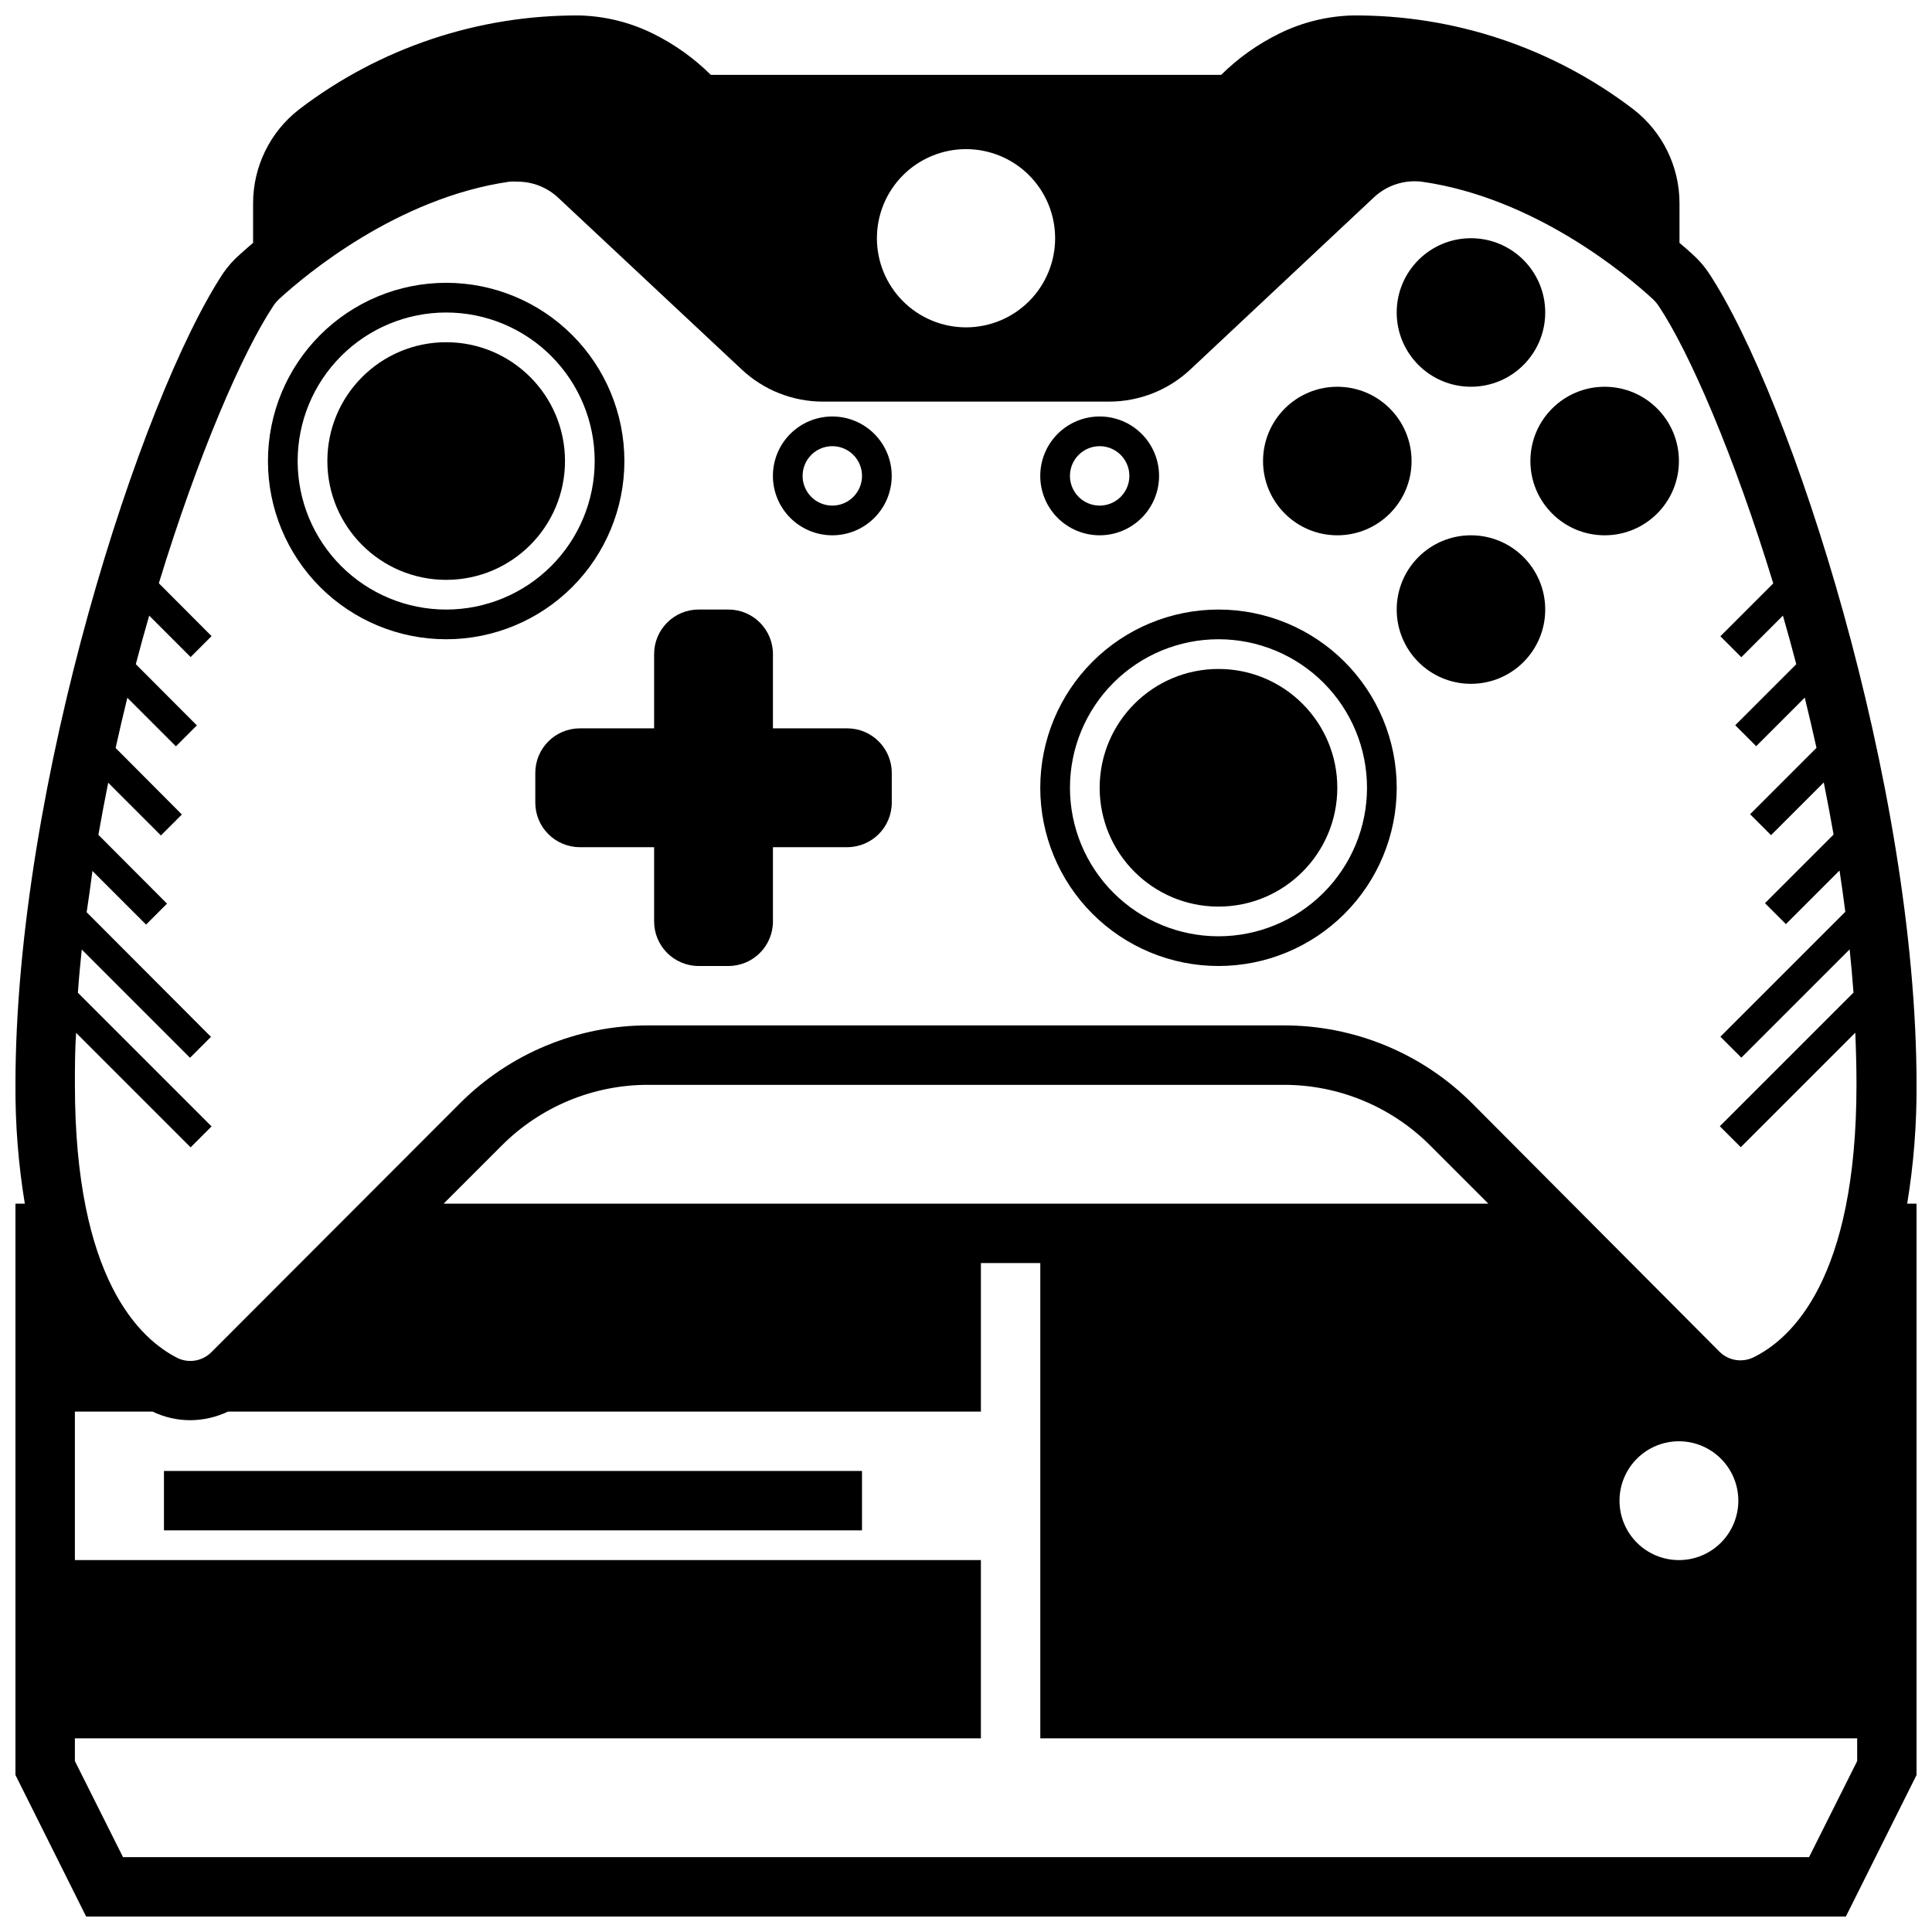
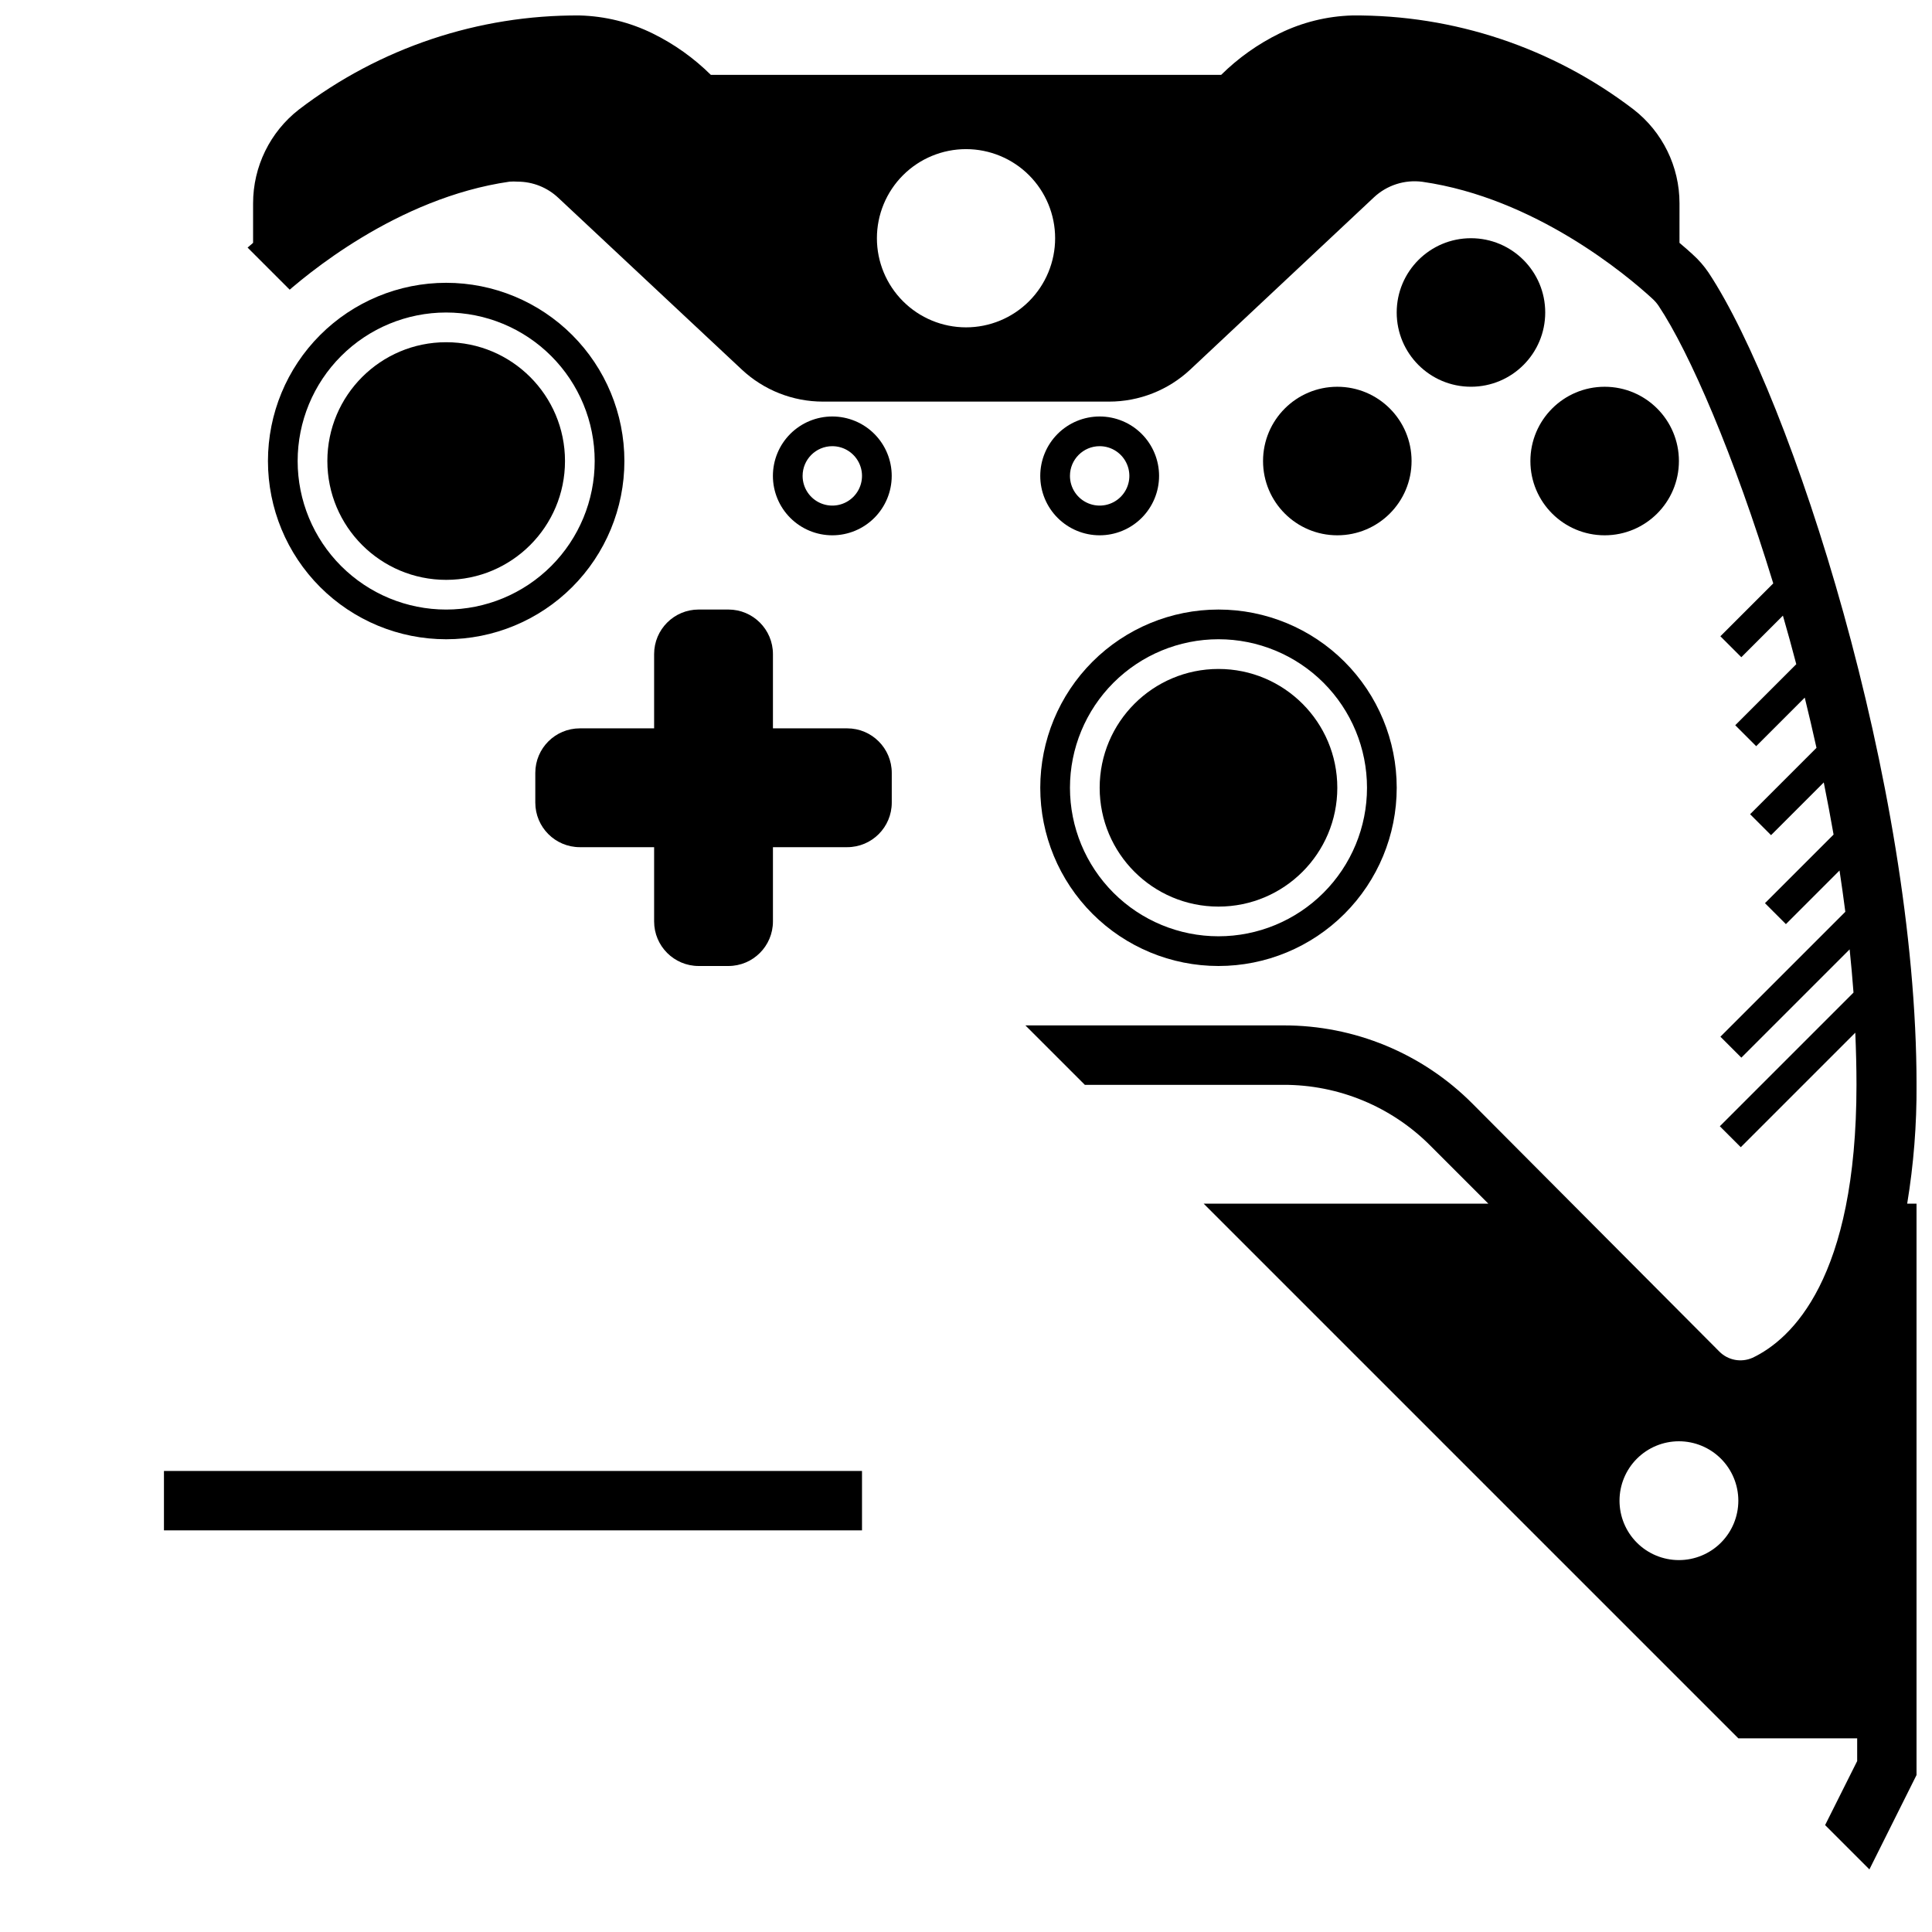
<svg xmlns="http://www.w3.org/2000/svg" width="800px" height="800px" version="1.1" viewBox="144 144 512 512">
  <defs>
    <clipPath id="a">
-       <path d="m148.09 148.09h503.81v503.81h-503.81z" />
+       <path d="m148.09 148.09h503.81v503.81z" />
    </clipPath>
  </defs>
  <path d="m187.45 533.82h184.99v15.742h-184.99z" />
-   <path d="m553.5 305.54c0 10.867-8.812 19.68-19.68 19.68-10.871 0-19.68-8.812-19.68-19.68 0-10.871 8.809-19.68 19.68-19.68 10.867 0 19.68 8.809 19.68 19.68" />
  <path d="m518.08 266.18c0 10.867-8.809 19.68-19.68 19.68-10.867 0-19.68-8.812-19.68-19.68 0-10.871 8.812-19.684 19.68-19.684 10.871 0 19.68 8.812 19.68 19.684" />
  <path d="m588.93 266.18c0 10.867-8.809 19.68-19.68 19.68-10.867 0-19.68-8.812-19.68-19.68 0-10.871 8.812-19.684 19.68-19.684 10.871 0 19.68 8.812 19.68 19.684" />
  <path d="m553.5 226.81c0 10.871-8.812 19.68-19.68 19.68-10.871 0-19.68-8.809-19.68-19.68 0-10.867 8.809-19.68 19.68-19.68 10.867 0 19.68 8.812 19.68 19.68" />
  <g clip-path="url(#a)">
    <path d="m596.8 216.27c-1.203-1.781-2.617-3.406-4.215-4.84-0.906-0.828-2.086-1.891-3.504-3.07l0.004-10.473c0.004-9.723-4.484-18.906-12.164-24.875-21.398-16.367-47.645-25.133-74.586-24.914-6.684 0.191-13.246 1.816-19.25 4.762-5.715 2.797-10.941 6.508-15.465 10.98h-135.24c-4.516-4.469-9.727-8.18-15.43-10.98-6.012-2.953-12.59-4.578-19.285-4.762-26.891-0.18-53.074 8.582-74.434 24.914-7.676 5.969-12.164 15.152-12.16 24.875v10.469c-1.418 1.219-2.637 2.281-3.504 3.07v0.004c-1.652 1.438-3.121 3.078-4.367 4.879-21.848 33.023-55.105 135.68-55.105 215.18-0.062 10.547 0.77 21.078 2.481 31.488h-2.481v151.42l18.734 37.508h466.34l18.734-37.512v-151.41h-2.481c1.715-10.41 2.543-20.941 2.481-31.488 0-79.508-33.258-182.16-55.102-215.22zm-335.23 246.71 15.352-15.352h-0.004c10.312-10.367 24.344-16.18 38.969-16.137h168.22c14.625-0.043 28.656 5.769 38.969 16.137l15.352 15.352zm327.36 62.973c4.176 0 8.18 1.66 11.133 4.613s4.613 6.957 4.613 11.133c0 4.176-1.66 8.18-4.613 11.133s-6.957 4.609-11.133 4.609-8.18-1.656-11.133-4.609-4.609-6.957-4.609-11.133c0-4.176 1.656-8.18 4.609-11.133s6.957-4.613 11.133-4.613zm-212.54-318.82c0-6.262 2.488-12.27 6.918-16.699 4.426-4.426 10.434-6.914 16.699-6.914 6.262 0 12.27 2.488 16.699 6.914 4.426 4.43 6.914 10.438 6.914 16.699 0 6.266-2.488 12.27-6.914 16.699-4.43 4.43-10.438 6.918-16.699 6.918-6.266 0-12.273-2.488-16.699-6.918-4.43-4.43-6.918-10.434-6.918-16.699zm-159.92 17.871c0.496-0.727 1.078-1.387 1.734-1.969 6.731-6.141 31.016-26.609 60.852-30.898h-0.004c0.711-0.051 1.418-0.051 2.129 0 4.008 0.004 7.867 1.539 10.781 4.293l48.613 45.5c5.836 5.465 13.531 8.504 21.527 8.5h75.809c7.996 0.004 15.691-3.035 21.531-8.5l48.648-45.621c3.449-3.242 8.176-4.758 12.871-4.133 29.836 4.289 54.121 24.719 60.852 30.898 0.656 0.582 1.234 1.242 1.73 1.969 8.227 12.359 20.035 39.676 30.387 73.562l-14.012 14.012 5.551 5.551 11.02-11.02c1.219 4.211 2.402 8.5 3.543 12.871l-16.176 16.176 5.551 5.551 12.871-12.871c1.074 4.383 2.113 8.816 3.109 13.305l-17.594 17.594 5.551 5.551 13.973-13.973c0.918 4.566 1.785 9.172 2.598 13.816l-18.184 18.184 5.551 5.551 14.211-14.211c0.551 3.648 1.062 7.293 1.535 10.941l-33.102 33.102 5.551 5.551 28.695-28.695c0.395 3.938 0.746 7.637 1.023 11.453l-35.426 35.426 5.551 5.551 30.348-30.348c0.195 4.644 0.316 9.25 0.316 13.777 0 51.406-17.16 67.426-27.551 72.383h-0.016c-2.984 1.32-6.477 0.664-8.777-1.656l-65.418-65.691c-13.258-13.328-31.301-20.797-50.105-20.742h-168.22c-18.805-0.055-36.848 7.414-50.105 20.742l-65.773 65.852c-2.297 2.316-5.789 2.977-8.773 1.652-10.234-5.078-27.398-21.098-27.398-72.5 0-4.566 0-9.172 0.316-13.777l30.348 30.348 5.551-5.551-35.426-35.426c0.277-3.938 0.629-7.637 1.023-11.453l28.695 28.695 5.551-5.551-32.949-33.023c0.555-3.621 1.066-7.269 1.535-10.941l14.211 14.211 5.551-5.551-18.184-18.227c0.812-4.644 1.68-9.25 2.598-13.816l13.973 13.973 5.551-5.551-17.559-17.629c0.996-4.488 2.035-8.922 3.109-13.305l12.871 12.871 5.551-5.551-16.176-16.215c1.141-4.367 2.32-8.66 3.543-12.871l10.98 10.98 5.551-5.551-13.973-14.012c10.352-33.887 22.156-61.203 30.383-73.562zm406.95 411.16h-446.82l-12.754-25.469v-6.019h240.1v-47.234h-240.1v-39.359h20.586c3.117 1.508 6.535 2.285 10 2.285 3.457-0.02 6.871-0.801 9.996-2.285h199.52v-39.359h15.742v125.95h216.48v6.023z" />
  </g>
  <path d="m435.42 285.86c4.176 0 8.18-1.66 11.133-4.613 2.953-2.953 4.613-6.957 4.613-11.133s-1.66-8.18-4.613-11.133c-2.953-2.953-6.957-4.609-11.133-4.609s-8.18 1.656-11.133 4.609c-2.953 2.953-4.609 6.957-4.609 11.133s1.656 8.18 4.609 11.133c2.953 2.953 6.957 4.613 11.133 4.613zm0-23.617c3.184 0 6.055 1.918 7.273 4.859s0.547 6.328-1.707 8.578c-2.25 2.254-5.637 2.926-8.578 1.707s-4.859-4.09-4.859-7.273c0-4.348 3.523-7.871 7.871-7.871z" />
  <path d="m364.57 285.86c4.176 0 8.18-1.66 11.133-4.613 2.953-2.953 4.613-6.957 4.613-11.133s-1.66-8.18-4.613-11.133c-2.953-2.953-6.957-4.609-11.133-4.609s-8.18 1.656-11.133 4.609c-2.953 2.953-4.609 6.957-4.609 11.133s1.656 8.18 4.609 11.133c2.953 2.953 6.957 4.613 11.133 4.613zm0-23.617c3.184 0 6.055 1.918 7.273 4.859s0.543 6.328-1.707 8.578c-2.25 2.254-5.637 2.926-8.578 1.707s-4.859-4.09-4.859-7.273c0-4.348 3.523-7.871 7.871-7.871z" />
  <path d="m262.24 313.41c12.527 0 24.539-4.977 33.398-13.832 8.855-8.859 13.832-20.875 13.832-33.398 0-12.527-4.977-24.543-13.832-33.398-8.859-8.859-20.871-13.836-33.398-13.836-12.527 0-24.539 4.977-33.398 13.836-8.859 8.855-13.832 20.871-13.832 33.398 0 12.523 4.973 24.539 13.832 33.398 8.859 8.855 20.871 13.832 33.398 13.832zm0-86.594c10.438 0 20.449 4.148 27.832 11.531 7.383 7.379 11.527 17.391 11.527 27.832 0 10.438-4.144 20.449-11.527 27.832-7.383 7.379-17.395 11.527-27.832 11.527s-20.449-4.148-27.832-11.527c-7.383-7.383-11.527-17.395-11.527-27.832 0-10.441 4.144-20.453 11.527-27.832 7.383-7.383 17.395-11.531 27.832-11.531z" />
  <path d="m293.73 266.18c0 17.391-14.098 31.488-31.488 31.488s-31.488-14.098-31.488-31.488 14.098-31.488 31.488-31.488 31.488 14.098 31.488 31.488" />
  <path d="m466.91 400c12.527 0 24.539-4.977 33.398-13.836 8.859-8.855 13.836-20.871 13.836-33.398s-4.977-24.539-13.836-33.398c-8.859-8.855-20.871-13.832-33.398-13.832s-24.539 4.977-33.398 13.832c-8.855 8.859-13.832 20.871-13.832 33.398s4.977 24.543 13.832 33.398c8.859 8.859 20.871 13.836 33.398 13.836zm0-86.594c10.441 0 20.449 4.148 27.832 11.527 7.383 7.383 11.527 17.395 11.527 27.832 0 10.441-4.144 20.449-11.527 27.832-7.383 7.383-17.391 11.527-27.832 11.527-10.438 0-20.449-4.144-27.832-11.527-7.379-7.383-11.527-17.391-11.527-27.832 0-10.438 4.148-20.449 11.527-27.832 7.383-7.379 17.395-11.527 27.832-11.527z" />
  <path d="m498.4 352.77c0 17.391-14.098 31.488-31.488 31.488s-31.488-14.098-31.488-31.488 14.098-31.488 31.488-31.488 31.488 14.098 31.488 31.488" />
  <path d="m285.86 348.83v7.871c0 6.519 5.285 11.809 11.809 11.809h19.68v19.68c0 6.519 5.285 11.809 11.805 11.809h7.875c6.519 0 11.809-5.289 11.809-11.809v-19.68h19.68c6.519 0 11.809-5.289 11.809-11.809v-7.871c0-6.523-5.289-11.809-11.809-11.809h-19.68v-19.68c0-6.523-5.289-11.809-11.809-11.809h-7.875c-6.519 0-11.805 5.285-11.805 11.809v19.68h-19.68c-6.523 0-11.809 5.285-11.809 11.809z" />
</svg>